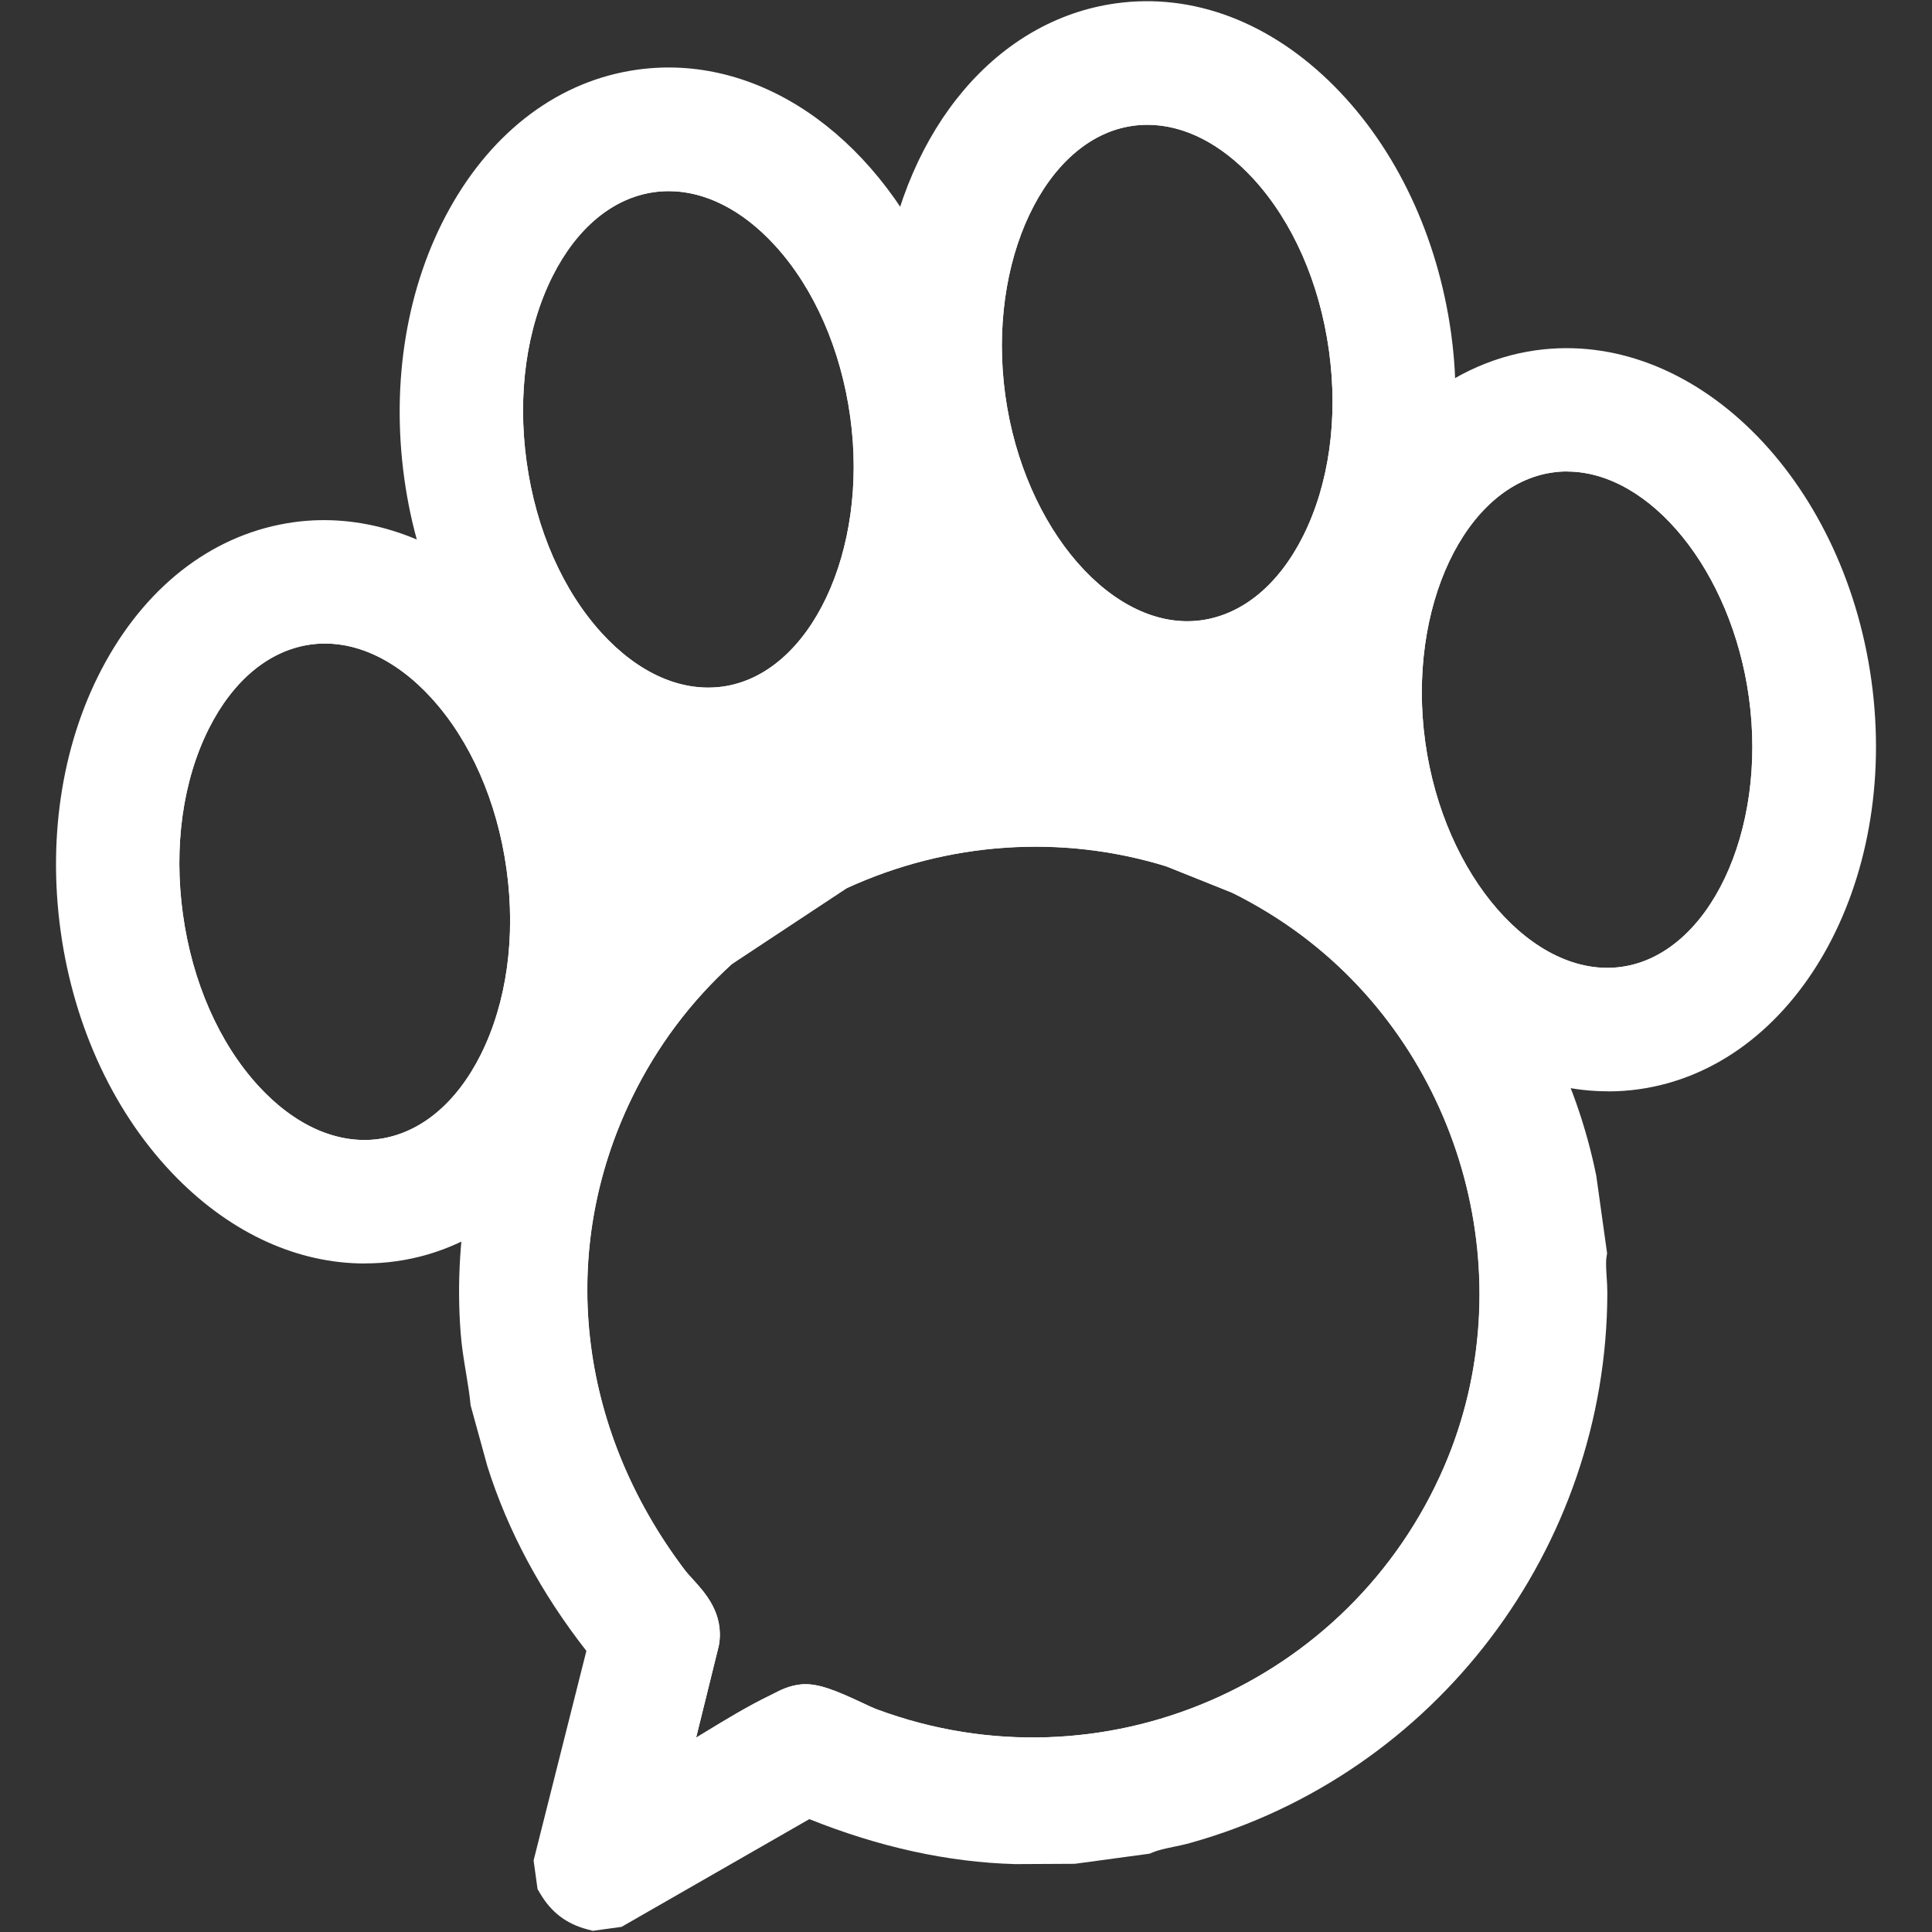
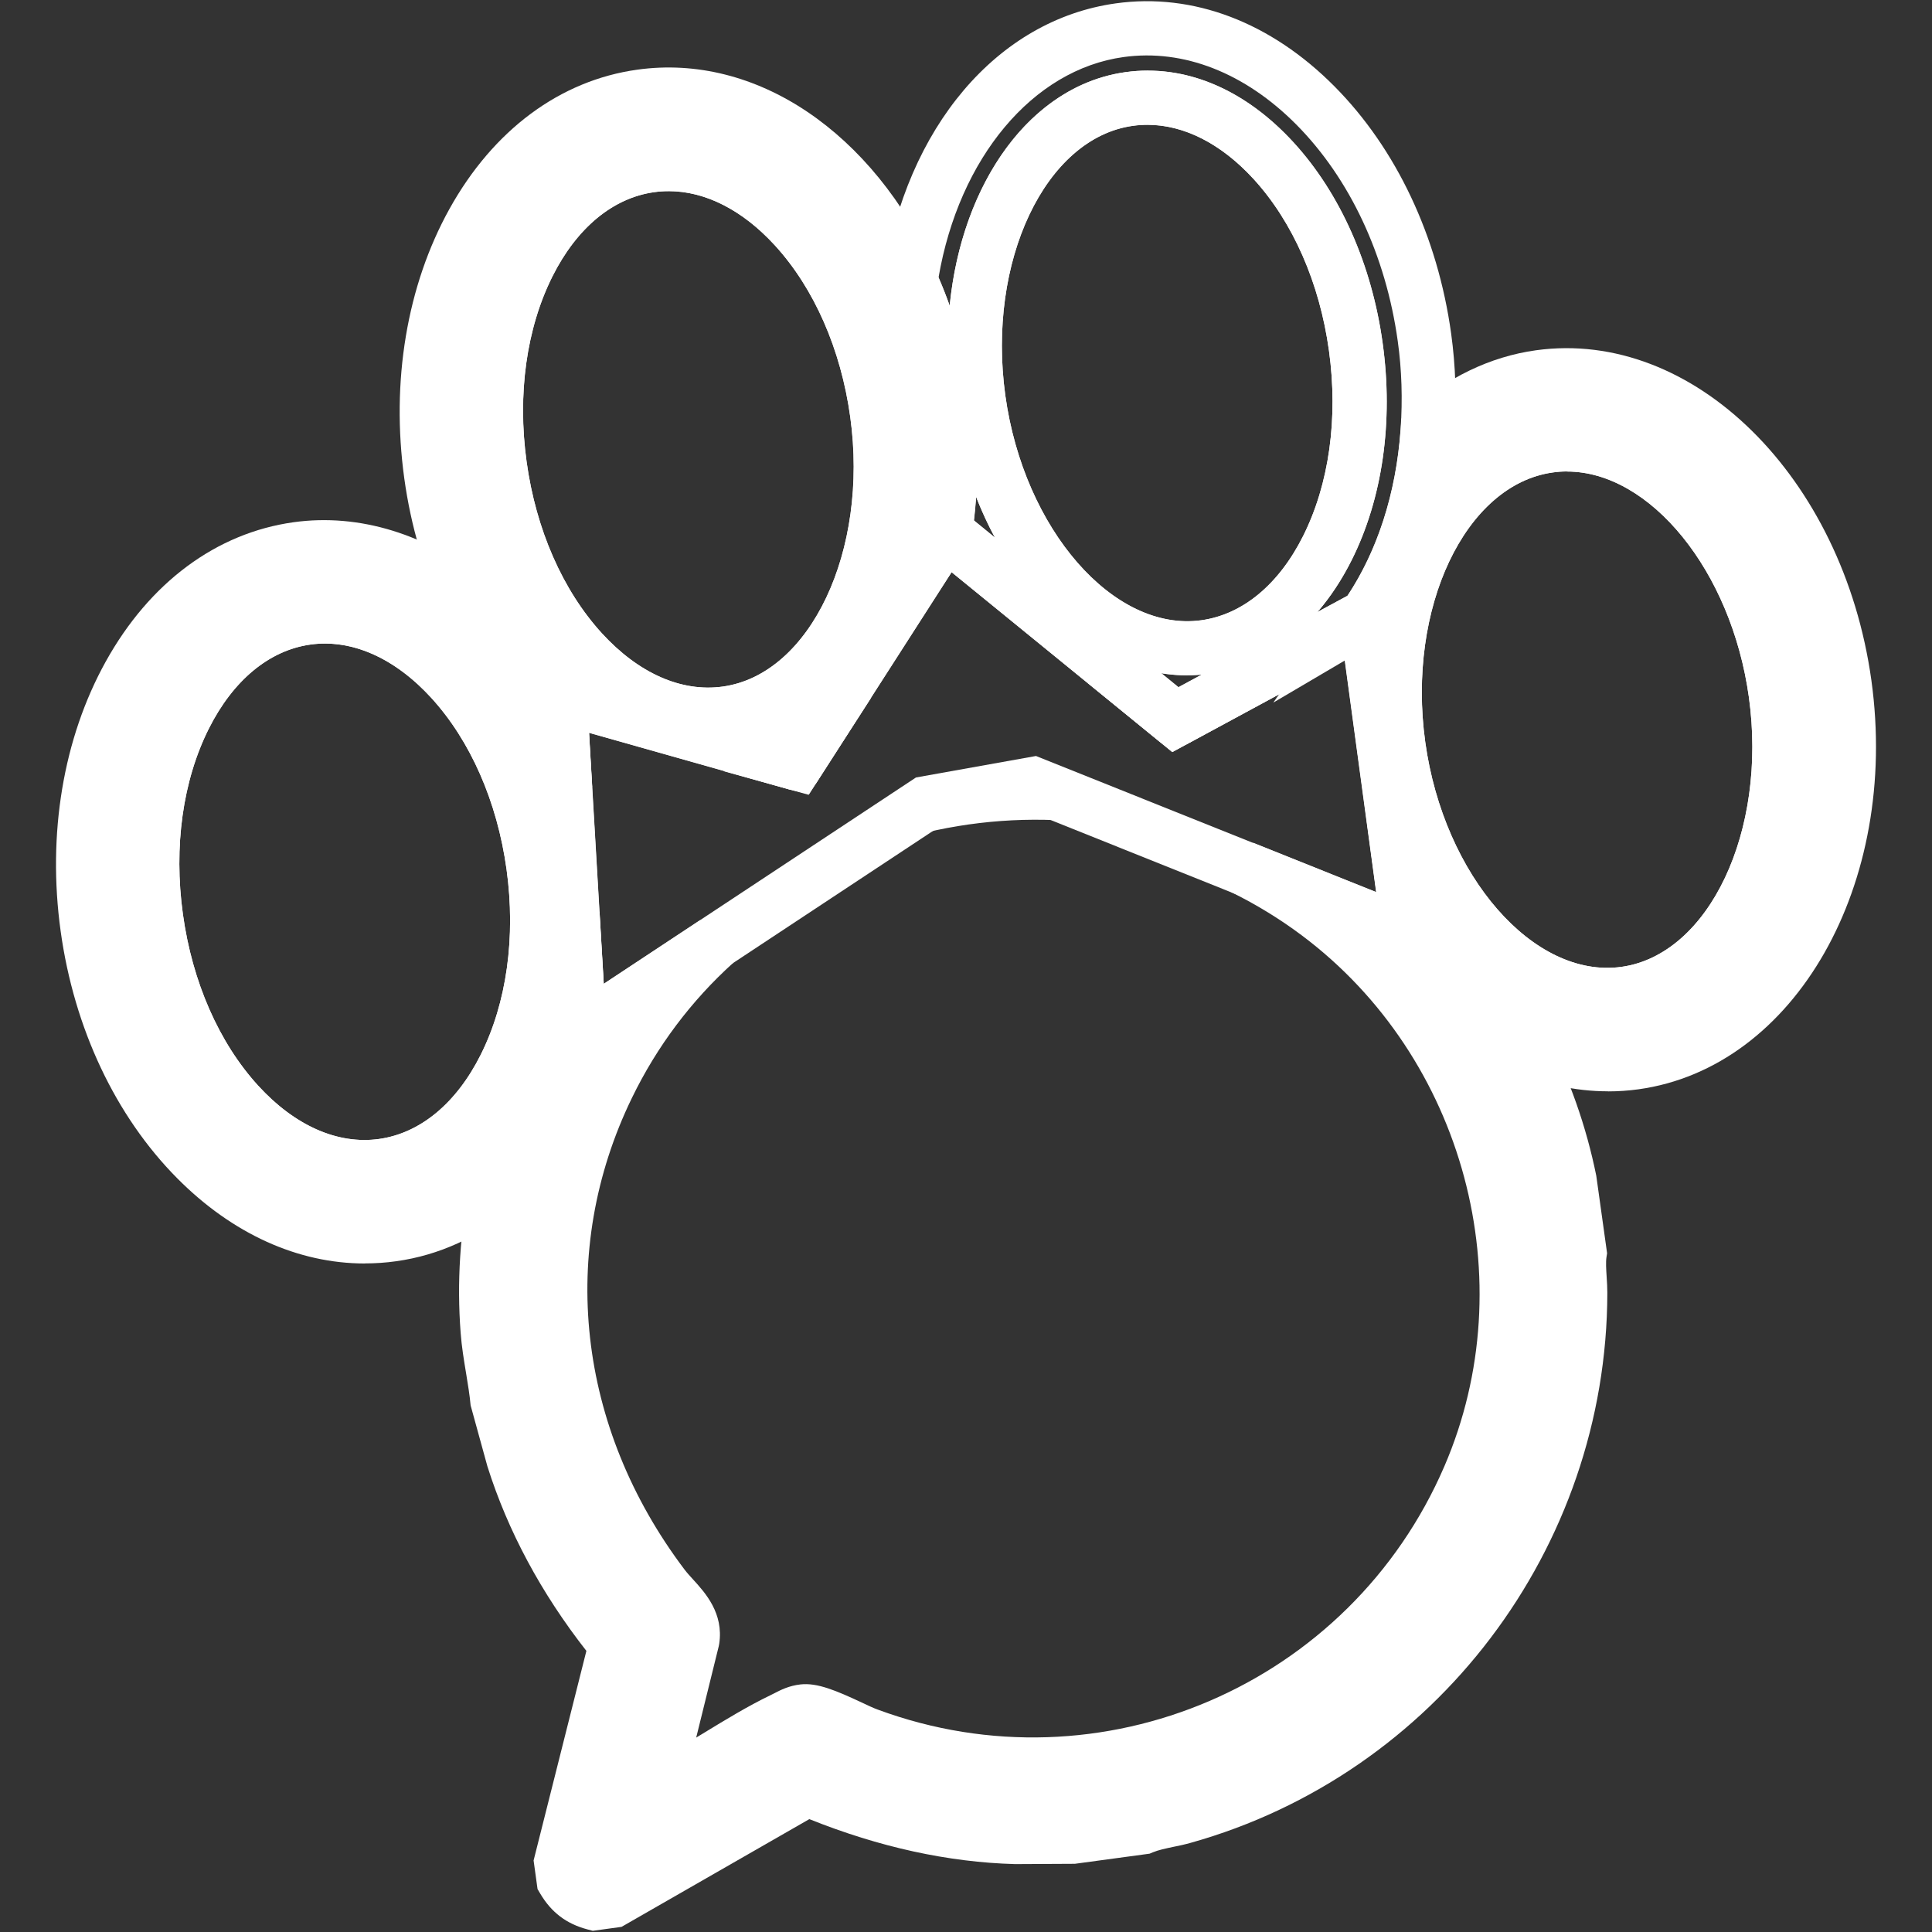
<svg xmlns="http://www.w3.org/2000/svg" xmlns:ns1="http://sodipodi.sourceforge.net/DTD/sodipodi-0.dtd" xmlns:ns2="http://www.inkscape.org/namespaces/inkscape" version="1.1" width="250" height="250" viewBox="0,0,250,250" id="svg25" ns1:docname="pawprints.svg" ns2:version="1.4.2 (ebf0e940d0, 2025-05-08)">
  <rect x="0" y="0" width="250" height="250" fill="#333333" stroke="none" />
  <defs id="defs25" />
  <ns1:namedview id="namedview25" pagecolor="#505050" bordercolor="#eeeeee" borderopacity="1" ns2:showpageshadow="0" ns2:pageopacity="0" ns2:pagecheckerboard="0" ns2:deskcolor="#505050" ns2:zoom="3.32" ns2:cx="125" ns2:cy="125" ns2:window-width="1920" ns2:window-height="1036" ns2:window-x="0" ns2:window-y="0" ns2:window-maximized="1" ns2:current-layer="svg25" />
  <g transform="translate(-115,-55)" id="g25">
    <g data-paper-data="{&quot;isPaintingLayer&quot;:true}" fill="#ffffff" fill-rule="nonzero" stroke="none" stroke-width="1" stroke-linecap="butt" stroke-linejoin="miter" stroke-miterlimit="10" stroke-dasharray="none" stroke-dashoffset="0" style="mix-blend-mode:normal" id="g24">
      <g id="g23">
-         <path d="m 194.548,293.225 6.59,-26.66 c 0.02,-0.52 -0.45,-1.13 -1.66,-2.46 -0.54,-0.59 -1.07,-1.18 -1.53,-1.8 -15.49,-20.54 -18.29,-46.08 -7.49,-68.3 3.63,-7.47 8.59,-14.07 14.73,-19.63 l 0.42,-0.32 15.78,-10.38 c 14.75,-6.84 31.33,-7.99 46.67,-3.24 l 0.27,0.09 9.05,3.63 c 3.64,1.79 7.1,3.91 10.28,6.3 23.57,17.68 32.26,50.08 20.65,77.03 -13.68,31.77 -49.77,47.27 -82.18,35.3 -0.7,-0.26 -1.63,-0.69 -2.64,-1.16 -1.15,-0.54 -3.54,-1.65 -4.32,-1.71 -0.02,0.01 -0.24,0.12 -0.77,0.39 l -0.69,0.35 c -2.61,1.26 -5.17,2.82 -7.89,4.48 -2.76,1.68 -5.62,3.43 -8.58,4.85 l -6.7,3.22 z m 15.15,-113.48 c -5.39,4.91 -9.74,10.74 -12.94,17.32 -9.63,19.81 -7.1,42.62 6.78,61.02 0.34,0.45 0.73,0.87 1.12,1.3 1.59,1.74 3.98,4.38 3.39,8.32 l -0.06,0.32 -2.92,11.83 c 0.37,-0.22 0.74,-0.45 1.12,-0.68 2.74,-1.67 5.58,-3.4 8.5,-4.81 l 0.5,-0.25 c 0.79,-0.41 1.87,-0.97 3.37,-1.14 2.18,-0.25 4.65,0.81 7.91,2.33 0.8,0.38 1.54,0.73 2.1,0.93 28.9,10.68 61.11,-3.16 73.32,-31.5 10.34,-24.02 2.59,-52.9 -18.42,-68.66 -2.8,-2.1 -5.85,-3.97 -9.05,-5.56 l -8.54,-3.42 c -13.56,-4.16 -28.21,-3.16 -41.29,2.83 l -14.88,9.83 z" id="path1" />
        <path d="m 231.388,139.195 4.25,-27.49 10.82,23.84 -8.32,-6.58 z" id="path2" />
        <path d="m 219.638,157.845 -11,-3.05 8.01,-4.27 11.09,-5.25 z m -0.3,-1.65 0.31,0.66 z" id="path3" />
        <path d="m 162.128,209.525 c -6.72,0 -13.33,-3.24 -18.88,-9.31 -6.02,-6.58 -10.11,-15.8 -11.51,-25.95 -1.41,-10.15 0.02,-20.13 4.02,-28.1 4.22,-8.4 10.78,-13.62 18.46,-14.68 v 0 c 7.7,-1.07 15.41,2.17 21.76,9.11 6.02,6.58 10.11,15.8 11.51,25.95 1.41,10.15 -0.02,20.13 -4.02,28.1 -4.22,8.41 -10.78,13.62 -18.46,14.69 -0.96,0.13 -1.92,0.2 -2.88,0.2 z m -6.95,-71.12 c -5.33,0.74 -10.01,4.61 -13.16,10.89 -3.37,6.72 -4.56,15.24 -3.35,24 1.21,8.76 4.67,16.64 9.74,22.19 4.74,5.19 10.29,7.64 15.63,6.9 5.33,-0.74 10.01,-4.61 13.16,-10.89 3.37,-6.72 4.56,-15.24 3.35,-24 -1.21,-8.76 -4.67,-16.64 -9.74,-22.19 -4.75,-5.19 -10.31,-7.64 -15.63,-6.9 z" id="path4" />
        <path d="m 268.628,142.385 c -14.34,0 -27.68,-15.1 -30.47,-35.26 -2.97,-21.46 7.11,-40.66 22.49,-42.79 7.69,-1.07 15.41,2.17 21.76,9.11 6.02,6.58 10.11,15.8 11.51,25.95 1.41,10.15 -0.02,20.13 -4.02,28.1 -4.22,8.4 -10.78,13.62 -18.46,14.68 v 0 c -0.94,0.13 -1.87,0.19 -2.8,0.19 z m -5.15,-71.23 c -0.63,0 -1.25,0.04 -1.88,0.13 -11.35,1.57 -18.91,17.55 -16.51,34.89 2.4,17.34 14.03,30.66 25.37,29.09 v 0 c 5.33,-0.74 10.01,-4.61 13.16,-10.89 3.37,-6.72 4.56,-15.24 3.35,-24 -1.21,-8.76 -4.67,-16.64 -9.74,-22.19 -4.19,-4.58 -9.01,-7.03 -13.75,-7.03 z" id="path5" />
        <path d="m 206.598,150.975 c -6.72,0 -13.33,-3.24 -18.88,-9.31 -6.02,-6.58 -10.11,-15.8 -11.51,-25.95 -1.41,-10.15 0.02,-20.13 4.02,-28.1 4.22,-8.41 10.78,-13.62 18.46,-14.68 7.7,-1.07 15.41,2.17 21.76,9.11 6.02,6.58 10.11,15.8 11.51,25.95 2.97,21.46 -7.11,40.66 -22.48,42.79 v 0 c -0.96,0.13 -1.92,0.2 -2.88,0.2 z m -5.07,-71.24 c -0.63,0 -1.25,0.04 -1.88,0.13 -5.33,0.74 -10.01,4.61 -13.16,10.89 -3.37,6.72 -4.56,15.24 -3.35,24 1.21,8.76 4.67,16.64 9.74,22.19 4.75,5.19 10.3,7.64 15.63,6.9 v 0 c 11.35,-1.57 18.91,-17.55 16.51,-34.89 -1.21,-8.76 -4.67,-16.64 -9.74,-22.19 -4.19,-4.58 -9.01,-7.03 -13.75,-7.03 z" id="path6" />
        <path d="m 322.958,187.245 c -14.34,0 -27.68,-15.1 -30.47,-35.26 -2.97,-21.46 7.11,-40.66 22.48,-42.79 15.39,-2.14 30.3,13.6 33.27,35.06 2.97,21.47 -7.11,40.66 -22.48,42.79 -0.94,0.13 -1.87,0.19 -2.8,0.19 z m -5.19,-71.24 c -0.61,0 -1.22,0.04 -1.83,0.13 -11.35,1.57 -18.91,17.55 -16.51,34.89 2.4,17.34 14.04,30.65 25.37,29.09 11.35,-1.57 18.91,-17.55 16.51,-34.89 -2.27,-16.4 -12.8,-29.21 -23.54,-29.21 z" id="path7" />
        <path d="m 266.708,152.315 -10.98,-8.96 11.16,0.87 c 0.32,0.03 0.63,0.05 0.95,0.06 l 12.8,0.48 -13.93,7.54 z" id="path8" />
        <g id="g10">
          <path d="m 187.658,149.005 2.02,34.61 c -5,7.51 -8.59,15.96 -10.41,24.95 -3.91,3.28 -8.47,5.48 -13.51,6.18 -18.37,2.54 -36.06,-15.28 -39.45,-39.74 -3.38,-24.45 8.8,-46.42 27.16,-48.96 7.86,-1.09 15.6,1.58 22.15,6.89 3.05,6.51 7.2,12.02 12.04,16.06 z m -3.64,18.01 c -2.71,-19.56 -15.86,-33.94 -29.32,-32.08 -13.46,1.87 -22.21,19.29 -19.5,38.84 2.71,19.55 15.86,33.94 29.32,32.08 13.46,-1.86 22.21,-19.29 19.5,-38.84 z" id="path9" />
          <path d="m 162.208,218.495 c -8.64,0 -17.13,-3.83 -24.27,-11.02 -7.99,-8.05 -13.35,-19.41 -15.09,-31.98 -1.74,-12.57 0.33,-24.96 5.83,-34.88 5.68,-10.24 14.32,-16.65 24.32,-18.04 8.5,-1.18 17.31,1.54 24.84,7.64 l 0.63,0.51 0.34,0.73 c 2.8,5.99 6.64,11.13 11.11,14.85 l 1.16,0.97 2.18,37.29 -0.65,0.97 c -4.86,7.3 -8.18,15.28 -9.89,23.71 l -0.24,1.2 -0.94,0.79 c -4.61,3.86 -9.75,6.2 -15.28,6.97 -1.34,0.19 -2.69,0.28 -4.03,0.28 z m -5.23,-89.19 c -1.01,0 -2.02,0.07 -3.04,0.21 -7.76,1.08 -14.56,6.22 -19.15,14.5 -4.77,8.6 -6.55,19.44 -5.02,30.52 1.54,11.08 6.2,21.03 13.12,28.01 6.66,6.71 14.61,9.82 22.37,8.74 3.85,-0.53 7.49,-2.1 10.83,-4.66 0.22,-1 0.46,-2 0.73,-2.99 -3.43,3.13 -7.44,5.09 -11.83,5.7 -7.69,1.07 -15.41,-2.17 -21.76,-9.11 -6.02,-6.58 -10.11,-15.8 -11.51,-25.95 -1.41,-10.15 0.02,-20.13 4.02,-28.1 4.22,-8.4 10.78,-13.62 18.46,-14.68 7.5,-1.04 15.02,2.01 21.27,8.59 -0.96,-1.56 -1.86,-3.2 -2.68,-4.89 -5,-3.87 -10.4,-5.87 -15.83,-5.87 z m 0.08,8.97 c -0.63,0 -1.25,0.04 -1.88,0.13 -5.33,0.74 -10.01,4.61 -13.16,10.89 -3.37,6.72 -4.56,15.24 -3.35,24 1.21,8.76 4.67,16.64 9.74,22.19 4.75,5.19 10.31,7.64 15.63,6.9 v 0 c 5.33,-0.74 10.01,-4.61 13.16,-10.89 3.37,-6.72 4.56,-15.24 3.35,-24 -1.21,-8.76 -4.67,-16.64 -9.74,-22.19 -4.19,-4.58 -9.01,-7.03 -13.75,-7.03 z m 23.95,9.17 c 1.33,2.27 2.5,4.7 3.47,7.26 l -0.23,-4.03 c -1.12,-1.01 -2.2,-2.08 -3.24,-3.23 z" id="path10" />
        </g>
        <g id="g12">
          <path d="m 326.508,192.465 c -5.03,0.69 -9.99,-0.18 -14.63,-2.25 -3.87,-7.52 -9.09,-14.22 -15.27,-19.85 l -4.82,-35.59 h -0.02 c 4.48,-6.44 7.31,-14.79 7.96,-23.99 4.12,-3.75 9.02,-6.26 14.49,-7.02 18.37,-2.54 36.06,15.29 39.45,39.74 3.38,24.45 -8.8,46.42 -27.16,48.96 z m 18.27,-47.72 c -2.71,-19.56 -15.86,-33.94 -29.32,-32.08 -13.46,1.87 -22.21,19.29 -19.5,38.84 2.71,19.55 15.86,33.94 29.32,32.08 13.46,-1.86 22.21,-19.29 19.5,-38.84 z" id="path11" />
          <path d="m 323.058,196.215 c -4.21,0 -8.44,-0.93 -12.6,-2.79 l -1.12,-0.5 -0.56,-1.09 c -3.64,-7.06 -8.53,-13.4 -14.52,-18.86 l -0.94,-0.86 -4.29,-31.65 -9.26,5.45 9.13,-13.12 c 4.21,-6.04 6.75,-13.73 7.35,-22.23 l 0.1,-1.4 1.04,-0.94 c 4.78,-4.35 10.44,-7.08 16.37,-7.9 20.3,-2.81 39.74,16.36 43.4,42.72 v 0 c 3.65,26.37 -9.87,50.1 -30.14,52.91 -1.31,0.18 -2.62,0.27 -3.93,0.27 z m -8.66,-8.73 c 3.89,1.54 7.79,2.05 11.63,1.52 16.45,-2.28 27.29,-22.47 24.17,-45.01 v 0 c -3.12,-22.54 -19.05,-39.02 -35.5,-36.75 -4.19,0.58 -8.08,2.35 -11.6,5.26 -0.09,0.95 -0.2,1.9 -0.34,2.83 3.45,-3.32 7.59,-5.49 12.21,-6.13 15.39,-2.14 30.3,13.6 33.27,35.06 2.97,21.47 -7.11,40.66 -22.48,42.79 -4.44,0.61 -8.84,-0.26 -12.93,-2.33 0.54,0.91 1.06,1.83 1.57,2.77 z m 3.37,-71.48 c -0.61,0 -1.22,0.04 -1.83,0.13 -11.35,1.57 -18.91,17.55 -16.51,34.89 2.4,17.34 14.04,30.65 25.37,29.09 11.35,-1.57 18.91,-17.55 16.51,-34.89 -2.27,-16.4 -12.8,-29.21 -23.54,-29.21 z" id="path12" />
        </g>
        <g id="g14">
-           <path d="m 237.288,123.745 c 0.79,-5.23 0.88,-10.8 0.09,-16.51 -0.79,-5.71 -2.39,-11.04 -4.57,-15.86 2.59,-17.14 13,-30.51 27.07,-32.46 18.37,-2.54 36.06,15.29 39.45,39.74 0.57,4.15 0.67,8.22 0.39,12.14 -0.64,9.2 -3.48,17.55 -7.96,23.99 l -24.06,13.01 c -0.36,-0.01 -0.73,-0.04 -1.09,-0.07 l -29.25,-23.84 c -0.02,-0.05 -0.06,-0.14 -0.06,-0.14 z m 4.33,-17.09 c 2.71,19.55 15.86,33.94 29.32,32.08 13.46,-1.86 22.21,-19.28 19.5,-38.84 -2.71,-19.56 -15.86,-33.94 -29.32,-32.08 -13.46,1.87 -22.21,19.29 -19.5,38.84 z" id="path13" />
          <path d="m 268.528,151.325 -0.96,-0.04 c -0.41,-0.02 -0.82,-0.05 -1.24,-0.08 l -1.09,-0.09 -30.74,-25.06 -0.76,-1.69 0.09,-1.16 c 0.77,-5.11 0.8,-10.32 0.08,-15.5 -0.72,-5.18 -2.16,-10.19 -4.29,-14.9 l -0.43,-0.94 0.15,-1.02 c 2.92,-19.38 14.72,-33.28 30.05,-35.41 10,-1.39 20.05,2.43 28.3,10.75 7.99,8.05 13.35,19.41 15.09,31.98 0.58,4.19 0.72,8.52 0.42,12.87 -0.69,9.77 -3.66,18.67 -8.58,25.75 l -0.48,0.68 -25.63,13.86 z m -3.26,-9.21 2.23,1.82 3.01,-1.63 c -1.76,0.16 -3.51,0.1 -5.23,-0.19 z m -3.67,-70.84 c -11.35,1.57 -18.91,17.55 -16.51,34.89 2.4,17.34 14.03,30.66 25.37,29.09 5.33,-0.74 10.01,-4.61 13.16,-10.89 3.37,-6.72 4.56,-15.24 3.35,-24 -1.21,-8.76 -4.67,-16.64 -9.74,-22.19 -4.75,-5.19 -10.31,-7.64 -15.63,-6.9 z m 1.92,-7.13 c 6.72,0 13.33,3.24 18.88,9.31 6.02,6.58 10.11,15.8 11.51,25.95 1.41,10.15 -0.02,20.13 -4.02,28.1 -1.27,2.53 -2.75,4.77 -4.41,6.69 l 3.87,-2.09 c 3.93,-5.93 6.31,-13.37 6.89,-21.56 0.27,-3.86 0.15,-7.7 -0.37,-11.41 -1.54,-11.08 -6.2,-21.03 -13.12,-28.01 -6.66,-6.71 -14.61,-9.82 -22.37,-8.74 -11.75,1.63 -21.27,13.04 -23.93,28.52 0.52,1.21 1,2.43 1.44,3.67 1.57,-15.94 10.48,-28.53 22.76,-30.24 0.96,-0.13 1.92,-0.2 2.88,-0.2 z m -22.5,58.2 2.72,2.22 c -0.9,-1.67 -1.72,-3.44 -2.44,-5.28 -0.07,1.02 -0.16,2.04 -0.28,3.06 z" id="path14" />
        </g>
        <g id="g16">
-           <path d="m 187.648,148.985 c -4.84,-4.04 -8.99,-9.55 -12.04,-16.06 -2.32,-4.97 -4.01,-10.52 -4.83,-16.47 -3.38,-24.45 8.8,-46.42 27.16,-48.96 14.08,-1.95 27.73,8.09 34.88,23.88 2.18,4.82 3.78,10.15 4.57,15.86 0.79,5.72 0.7,11.28 -0.09,16.51 -0.01,0.06 -0.02,0.11 -0.02,0.16 l -19.13,29.79 c -0.04,0.03 -0.13,0.07 -0.13,0.07 l -30.59,-8.65 0.23,3.88 z m -7.97,-33.75 c 2.71,19.55 15.86,33.94 29.32,32.08 13.46,-1.86 22.21,-19.29 19.5,-38.84 -2.71,-19.56 -15.86,-33.94 -29.32,-32.08 -13.46,1.87 -22.21,19.29 -19.5,38.84 z" id="path15" />
+           <path d="m 187.648,148.985 c -4.84,-4.04 -8.99,-9.55 -12.04,-16.06 -2.32,-4.97 -4.01,-10.52 -4.83,-16.47 -3.38,-24.45 8.8,-46.42 27.16,-48.96 14.08,-1.95 27.73,8.09 34.88,23.88 2.18,4.82 3.78,10.15 4.57,15.86 0.79,5.72 0.7,11.28 -0.09,16.51 -0.01,0.06 -0.02,0.11 -0.02,0.16 l -19.13,29.79 l -30.59,-8.65 0.23,3.88 z m -7.97,-33.75 c 2.71,19.55 15.86,33.94 29.32,32.08 13.46,-1.86 22.21,-19.29 19.5,-38.84 -2.71,-19.56 -15.86,-33.94 -29.32,-32.08 -13.46,1.87 -22.21,19.29 -19.5,38.84 z" id="path15" />
          <path d="m 218.458,157.415 -1.39,-0.29 -25.85,-7.31 0.41,7.04 -6.21,-5.18 c -5.25,-4.38 -9.73,-10.35 -12.97,-17.27 -2.55,-5.46 -4.28,-11.34 -5.13,-17.47 -1.74,-12.57 0.33,-24.96 5.83,-34.88 5.68,-10.24 14.32,-16.65 24.32,-18.04 15.34,-2.14 30.46,8.04 38.55,25.9 2.41,5.32 4.04,10.98 4.85,16.82 0.81,5.85 0.78,11.74 -0.09,17.51 l -0.11,0.74 -0.43,0.79 -19.67,30.64 -2.09,0.99 z m -3.55,-8.17 1.64,0.46 1.31,-2.04 c -0.95,0.6 -1.93,1.13 -2.95,1.58 z m -15.25,-69.38 c -5.33,0.74 -10.01,4.61 -13.16,10.89 -3.37,6.72 -4.56,15.24 -3.35,24 1.21,8.76 4.67,16.64 9.74,22.19 4.75,5.19 10.3,7.64 15.63,6.9 11.35,-1.57 18.91,-17.55 16.51,-34.89 -1.21,-8.76 -4.67,-16.64 -9.74,-22.19 -4.75,-5.19 -10.31,-7.64 -15.63,-6.9 z m -15.26,60.75 3.19,0.9 c -5.94,-6.57 -9.98,-15.73 -11.38,-25.8 -1.41,-10.15 0.02,-20.13 4.02,-28.1 4.22,-8.4 10.78,-13.62 18.46,-14.68 v 0 c 7.7,-1.07 15.41,2.17 21.76,9.11 6.02,6.58 10.11,15.8 11.51,25.95 0.92,6.68 0.59,13.14 -0.78,18.93 l 2.74,-4.27 c 0.69,-5.01 0.68,-9.98 0,-14.93 -0.72,-5.18 -2.16,-10.19 -4.29,-14.9 -6.67,-14.73 -19.2,-23.51 -31.2,-21.85 -7.76,1.08 -14.57,6.22 -19.15,14.5 -4.77,8.6 -6.55,19.44 -5.02,30.52 0.75,5.43 2.28,10.64 4.54,15.47 1.57,3.36 3.46,6.44 5.61,9.16 z" id="path16" />
        </g>
        <g id="g18">
          <path d="m 267.018,163.785 c -14.72,-4.56 -30.51,-3.26 -44.16,3.07 l 12,-7.93 13.84,-2.48 18.33,7.34 z" id="path17" />
-           <path d="m 224.338,170.025 -3.4,-6.1 12.6,-8.33 15.53,-2.78 19.26,7.71 -2.34,6.6 c -13.68,-4.24 -28.48,-3.21 -41.66,2.9 z" id="path18" />
        </g>
        <g id="g20">
          <path d="m 296.578,170.385 c 6.18,5.64 11.39,12.34 15.27,19.85 2.82,5.47 4.95,11.37 6.21,17.6 l 1.29,9.32 c -0.24,1.63 0.08,3.47 0.08,5.14 -0.05,31.11 -21.33,59.41 -51.4,67.81 -1.72,0.48 -3.65,0.68 -5.27,1.37 l -8.75,1.21 -7.73,0.04 c -9.3,-0.26 -18.36,-2.62 -26.86,-6.22 l -25.2,14.46 -2.33,0.32 c -1.83,-0.49 -3.01,-1.38 -3.98,-3.01 l -0.32,-2.33 7.09,-28.14 c -5.83,-7.16 -10.5,-15.27 -13.29,-24.12 l -2.02,-7.15 c -0.28,-3.08 -1.06,-6.25 -1.29,-9.32 -0.49,-6.37 -0.04,-12.63 1.18,-18.66 1.82,-8.98 5.41,-17.44 10.41,-24.95 l 0.29,4.98 17.57,-11.61 c -5.61,5.08 -10.39,11.29 -13.93,18.56 -10.55,21.68 -7.21,45.64 7.13,64.66 1.64,2.17 4.31,3.96 3.85,6.99 l -4.86,19.66 c 5.59,-2.69 10.92,-6.66 16.47,-9.33 0.94,-0.45 1.65,-0.94 2.75,-1.07 1.94,-0.22 6.29,2.29 8.4,3.07 30.88,11.41 64.87,-3.48 77.75,-33.4 11.07,-25.72 2.77,-56.12 -19.54,-72.85 -3.11,-2.34 -6.37,-4.31 -9.72,-5.96 l 21.53,8.62 -0.75,-5.55 z" id="path19" />
          <path d="m 191.698,304.845 -0.68,-0.18 c -2.72,-0.72 -4.66,-2.19 -6.1,-4.61 l -0.36,-0.61 -0.51,-3.7 6.83,-27.12 c -5.86,-7.49 -10.17,-15.52 -12.81,-23.89 l -2.17,-7.88 c -0.12,-1.34 -0.35,-2.72 -0.59,-4.18 -0.28,-1.69 -0.57,-3.43 -0.7,-5.2 -0.5,-6.51 -0.08,-13.11 1.24,-19.62 1.89,-9.32 5.57,-18.14 10.93,-26.2 l 5.8,-8.72 0.55,9.37 12.5,-8.26 4.28,5.52 c -5.48,4.95 -9.9,10.84 -13.13,17.49 -9.63,19.81 -7.1,42.62 6.78,61.02 0.34,0.45 0.73,0.87 1.12,1.3 1.59,1.74 3.98,4.38 3.39,8.32 l -0.06,0.32 -2.92,11.83 c 0.37,-0.22 0.74,-0.45 1.12,-0.68 2.74,-1.67 5.58,-3.4 8.5,-4.81 l 0.5,-0.25 c 0.79,-0.41 1.87,-0.97 3.37,-1.14 2.18,-0.25 4.65,0.81 7.91,2.33 0.8,0.38 1.54,0.73 2.1,0.93 28.9,10.68 61.11,-3.16 73.32,-31.5 10.34,-24.02 2.59,-52.9 -18.42,-68.66 -2.84,-2.13 -5.92,-4.02 -9.17,-5.62 l 2.85,-6.39 15.95,6.39 -1.24,-9.14 7.12,6.49 c 6.61,6.02 12,13.03 16.03,20.83 3.04,5.9 5.24,12.13 6.53,18.52 l 1.4,10.03 -0.08,0.5 c -0.1,0.66 -0.04,1.57 0.02,2.52 0.05,0.71 0.09,1.42 0.09,2.1 -0.05,33.05 -22.24,62.32 -53.96,71.18 -0.71,0.2 -1.45,0.36 -2.2,0.51 -1,0.21 -1.94,0.41 -2.64,0.7 l -0.43,0.18 -9.67,1.31 -7.73,0.04 c -8.69,-0.24 -17.6,-2.2 -26.63,-5.82 l -24.3,13.94 -3.7,0.51 z m -0.41,-7.84 c 0.26,0.33 0.54,0.54 0.93,0.71 l 0.87,-0.12 26.12,-14.99 1.6,0.68 c 8.77,3.71 17.38,5.71 25.59,5.94 l 7.38,-0.04 8.1,-1.12 c 1.19,-0.45 2.39,-0.7 3.48,-0.92 0.59,-0.12 1.18,-0.25 1.75,-0.4 28.25,-7.89 48.79,-35 48.84,-64.45 0,-0.53 -0.04,-1.07 -0.08,-1.62 -0.07,-1.07 -0.15,-2.26 -0.03,-3.49 l -1.23,-8.86 c -1.13,-5.54 -3.11,-11.16 -5.85,-16.48 -2.03,-3.93 -4.45,-7.65 -7.23,-11.11 l 0.09,0.7 -3.99,-1.6 c 15.8,18.38 20.44,44.96 10.66,67.68 -13.68,31.77 -49.77,47.27 -82.18,35.3 -0.7,-0.26 -1.63,-0.69 -2.64,-1.16 -1.15,-0.54 -3.54,-1.65 -4.32,-1.71 -0.02,0.01 -0.24,0.12 -0.77,0.39 l -0.69,0.35 c -2.61,1.26 -5.17,2.82 -7.89,4.48 -2.76,1.68 -5.62,3.43 -8.58,4.85 l -6.7,3.22 6.59,-26.66 c 0.02,-0.52 -0.45,-1.13 -1.66,-2.46 -0.54,-0.59 -1.07,-1.18 -1.53,-1.8 -15.49,-20.54 -18.29,-46.08 -7.49,-68.3 0.38,-0.79 0.78,-1.56 1.19,-2.33 l -4,2.65 c -2.24,4.77 -3.9,9.77 -4.95,14.94 -1.19,5.87 -1.57,11.83 -1.12,17.7 0.11,1.46 0.36,2.98 0.63,4.58 0.23,1.41 0.48,2.87 0.63,4.35 l 1.94,6.84 c 2.51,7.94 6.77,15.66 12.64,22.85 l 1.11,1.36 -7.35,29.19 0.12,0.86 z" id="path20" />
        </g>
        <g id="g22">
-           <path d="m 291.758,134.785 0.02,-0.01 4.83,35.6 0.75,5.55 -21.53,-8.62 -8.8,-3.52 -18.33,-7.34 -13.83,2.48 -12.01,7.93 -15.32,10.12 -17.57,11.61 -0.29,-4.98 -2.02,-34.61 -0.23,-3.89 30.59,8.65 0.08,0.02 0.05,-0.08 19.13,-29.8 0.04,-0.05 0.04,0.04 29.25,23.84 0.49,0.4 0.61,-0.33 z" id="path21" />
          <path d="m 186.828,194.855 -3.18,-54.46 32.9,9.3 19.88,-30.97 3.07,2.37 27.99,22.82 27.06,-14.63 0.7,5.01 6.38,47.11 -53.31,-21.35 -12.14,2.17 -49.36,32.62 z m 4.38,-45.04 1.9,32.5 40.42,-26.71 15.53,-2.78 44.01,17.62 -4.09,-30.18 -22.29,12.06 -28.56,-23.28 -18.44,28.72 -2.54,-0.6 -25.95,-7.34 z" id="path22" />
        </g>
      </g>
    </g>
  </g>
</svg>